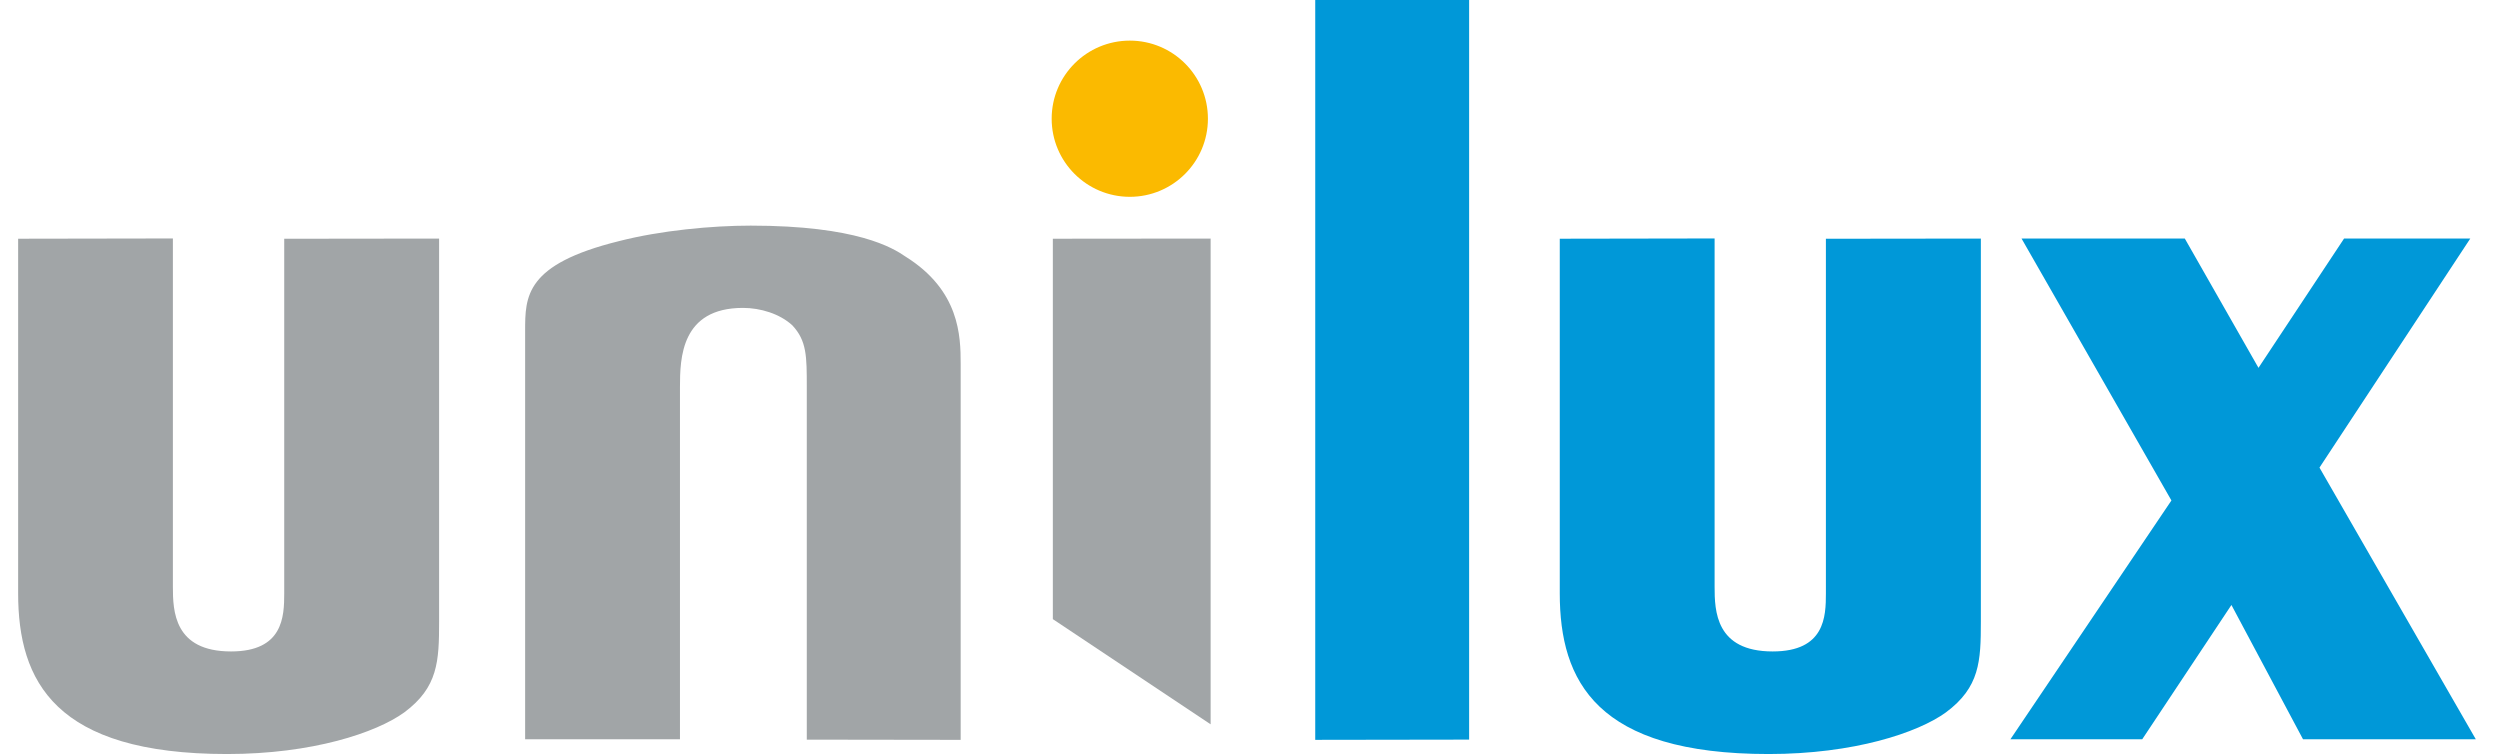
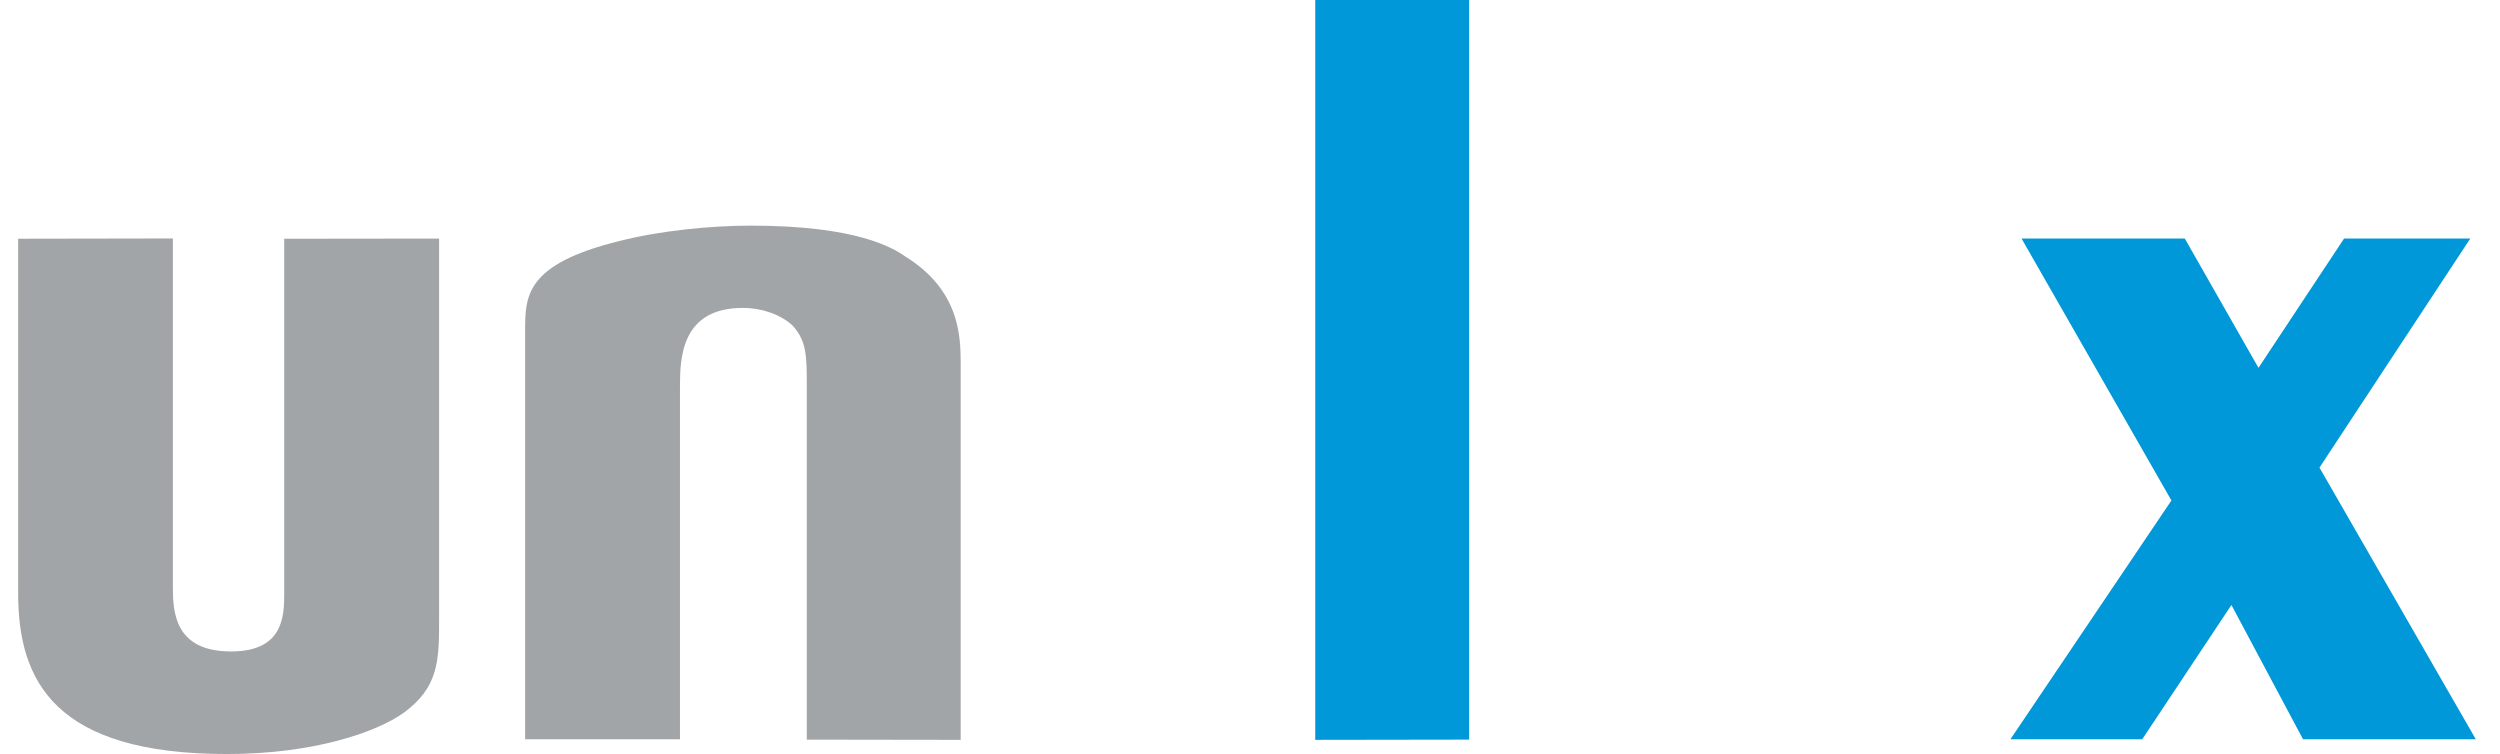
<svg xmlns="http://www.w3.org/2000/svg" version="1.1" id="OUTLINE_x5F_schuinehoek" x="0px" y="0px" width="299.013px" height="90.186px" viewBox="0 0 299.013 90.186" enable-background="new 0 0 299.013 90.186" xml:space="preserve">
  <g>
    <path fill="#A1A5A7" d="M52.519,28.534v45.789c0,4.753-0.117,7.878-4.168,10.885c-3.36,2.432-11.001,4.978-21.184,4.978   c-20.599,0-24.997-8.686-24.997-19.218V28.552l18.508-0.032v41.643c0,2.896,0.119,7.753,6.955,7.753   c6.241,0,6.362-4.173,6.362-6.948V28.556L52.519,28.534z" />
    <path fill="#A1A5A7" d="M96.496,88.465V46.318c0-3.711,0-5.559-1.734-7.412c-1.505-1.383-3.813-2.08-5.898-2.08   c-7.414,0-7.537,6.018-7.537,9.492v42.105l-18.519-0.004v-48.82c0-4.16,0-7.986,11.234-10.761   c4.972-1.275,11.103-1.852,15.75-1.852c12.717,0,17,2.661,18.519,3.708c6.476,4.05,6.59,9.488,6.59,12.846v44.952L96.496,88.465z" />
    <path fill="#0098D8" d="M157.309,88.489V0h18.406v88.461L157.309,88.489z" />
-     <path fill="#0098D8" d="M236.921,28.534v45.789c0,4.753-0.125,7.878-4.184,10.885c-3.354,2.432-10.994,4.978-21.19,4.978   c-20.597,0-24.991-8.686-24.991-19.218V28.552l18.519-0.032v41.643c0,2.896,0.119,7.753,6.944,7.753   c6.26,0,6.368-4.173,6.368-6.948V28.556L236.921,28.534z" />
    <polygon fill="#0098D8" points="259.714,59.858 240.457,88.419 256.222,88.419 266.89,72.357 275.453,88.419 296.119,88.419    277.421,55.928 295.458,28.532 280.363,28.532 270.126,43.996 261.314,28.532 241.787,28.532  " />
-     <polygon fill="#A1A5A7" points="144.797,86.631 144.797,28.534 125.925,28.552 125.925,74.052  " />
-     <path fill="#FBBA00" d="M125.785,14.2c0-5.169,4.194-9.342,9.348-9.342c5.154,0,9.341,4.173,9.341,9.342   c0,5.158-4.187,9.341-9.341,9.341C129.979,23.541,125.785,19.357,125.785,14.2z" />
  </g>
</svg>